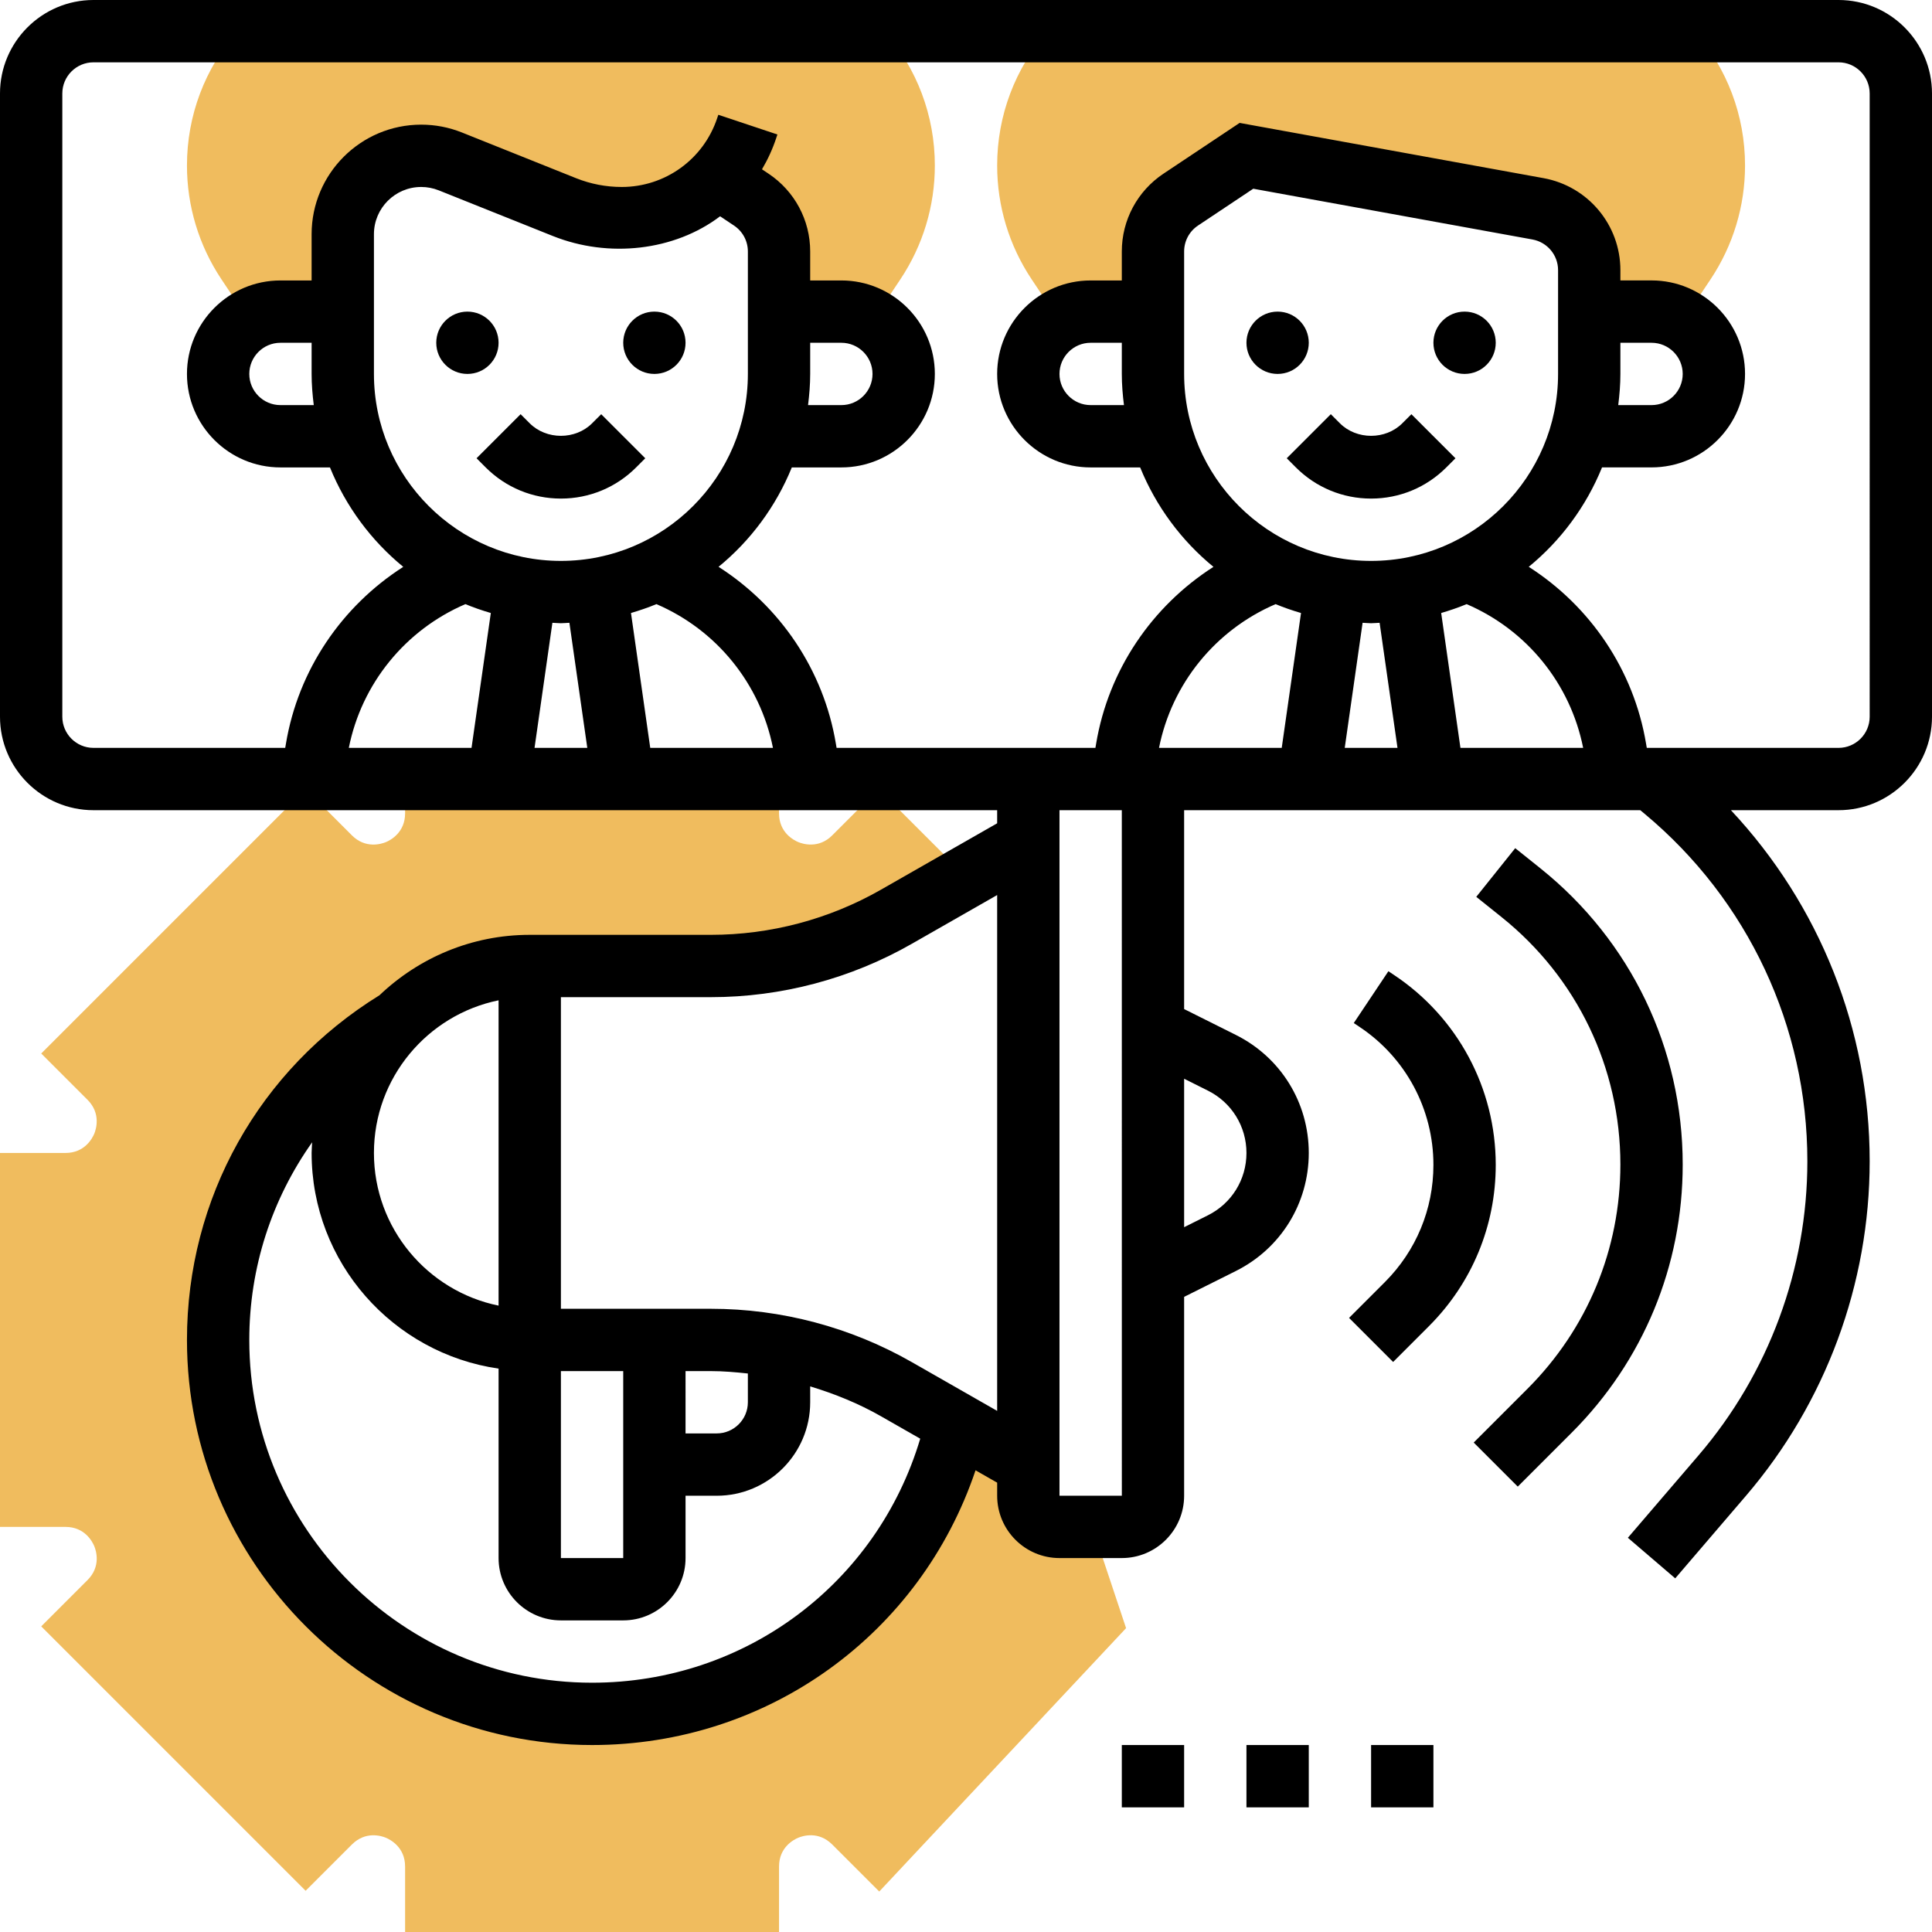
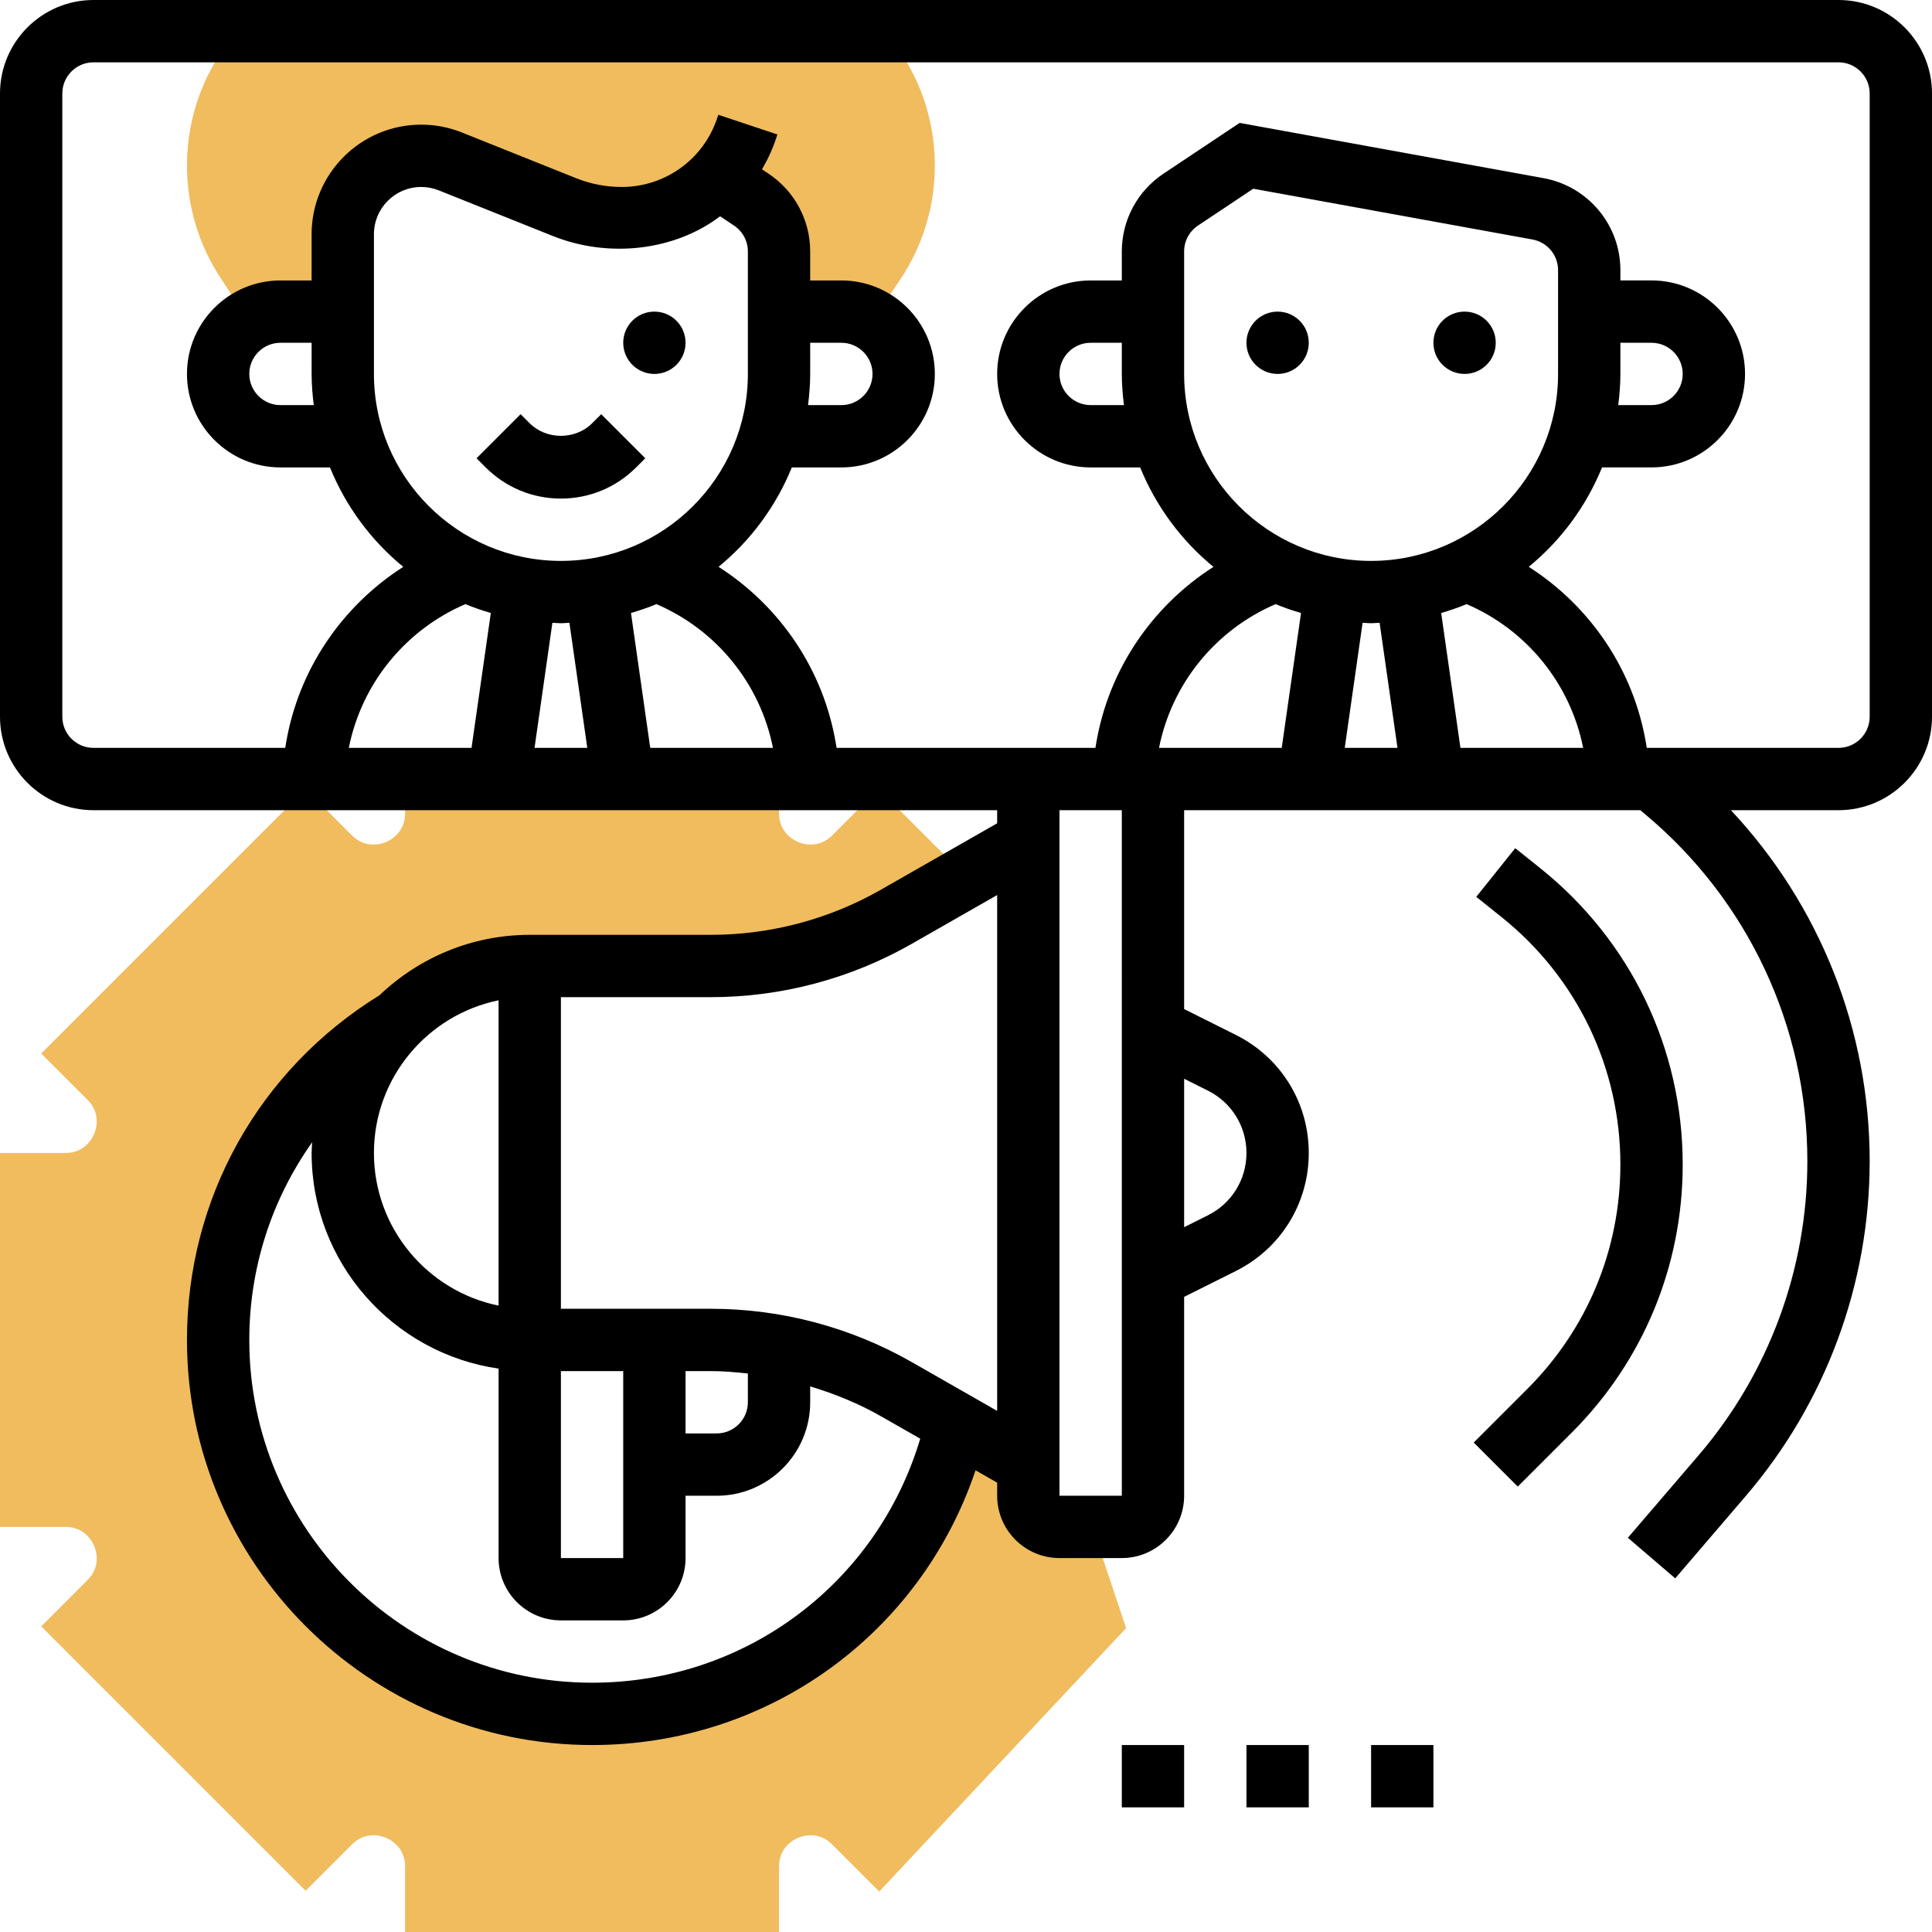
<svg xmlns="http://www.w3.org/2000/svg" id="_x33_0" enable-background="new 0 0 62 62" height="512" viewBox="0 0 62 62" width="512">
  <g>
    <path d="m28.382 1h-20.764c-1.043 1.197-1.618 2.708-1.618 4.311 0 1.303.382 2.564 1.104 3.649l.883 1.324c.298-.176.642-.284 1.013-.284h2v-2.484c0-1.39 1.126-2.516 2.516-2.516.32 0 .637.061.934.18l3.666 1.466c.584.234 1.207.354 1.836.354 1.198 0 2.3-.511 3.083-1.349l-.016.028 1.091.727c.556.371.89.996.89 1.664v1.93h2c.371 0 .715.108 1.013.284l.883-1.324c.722-1.085 1.104-2.346 1.104-3.649 0-1.603-.575-3.114-1.618-4.311z" fill="#f0bc5e" />
    <g>
-       <path d="m33.987 10.284c.298-.176.642-.284 1.013-.284h2v-1.93c0-.669.334-1.293.891-1.664l2.109-1.406 9.358 1.701c.951.173 1.642 1.002 1.642 1.968v1.331h2c.371 0 .715.108 1.013.284l.883-1.324c.722-1.085 1.104-2.346 1.104-3.649 0-1.603-.575-3.114-1.618-4.311h-20.764c-1.043 1.197-1.618 2.708-1.618 4.311 0 1.303.382 2.564 1.104 3.649z" fill="#f0bc5e" />
-     </g>
+       </g>
    <g>
      <path d="m34 49c-.552 0-1-.448-1-1v-1l-2.301-1.315c-1.22 5.335-5.995 9.315-11.699 9.315-6.627 0-12-5.373-12-12 0-4.349 2.314-8.158 5.778-10.263l.001.001c1.084-1.074 2.574-1.738 4.221-1.738h5.813c2.088 0 4.141-.545 5.954-1.581l2.242-1.281-2.816-2.816-1.485 1.485c-.437.438-.944.277-1.09.217-.145-.06-.618-.304-.618-.923v-1.101h-12v1.101c0 .62-.473.864-.617.924-.146.06-.653.22-1.09-.217l-1.485-1.485-8.485 8.485 1.485 1.485c.438.438.276.945.217 1.09-.061.144-.304.617-.924.617h-2.101v12h2.101c.62 0 .863.473.924.617.06.145.222.651-.217 1.09l-1.485 1.485 8.485 8.485 1.485-1.485c.439-.438.944-.277 1.09-.217.144.061.617.304.617.924v2.101h12v-2.101c0-.62.473-.864.617-.924.145-.061.65-.222 1.09.217l1.509 1.509 7.921-8.452-1.083-3.249z" fill="#f0bc5e" />
    </g>
    <g>
      <path d="m36 56h2v2h-2z" />
      <path d="m40 56h2v2h-2z" />
      <path d="m44 56h2v2h-2z" />
      <path d="m49.431 27.864-.806-.645-1.25 1.562.806.645c2.427 1.941 3.819 4.837 3.819 7.945 0 2.718-1.059 5.273-2.98 7.195l-1.727 1.727 1.414 1.414 1.727-1.727c2.3-2.3 3.566-5.357 3.566-8.609 0-3.719-1.666-7.184-4.569-9.507z" />
-       <path d="m43.293 42.293 1.414 1.414 1.149-1.149c1.383-1.383 2.144-3.221 2.144-5.176 0-2.454-1.219-4.73-3.259-6.09l-.186-.124-1.111 1.663.187.125c1.483.988 2.369 2.643 2.369 4.426 0 1.421-.554 2.757-1.558 3.762z" />
-       <circle cx="15" cy="11" r="1" />
      <circle cx="21" cy="11" r="1" />
      <path d="m19 13.585c-.535.535-1.465.535-2 0l-.293-.293-1.414 1.414.293.294c.646.645 1.503 1 2.414 1s1.769-.355 2.414-1l.293-.293-1.414-1.414z" />
      <circle cx="41" cy="11" r="1" />
      <circle cx="47" cy="11" r="1" />
-       <path d="m45 13.585c-.535.535-1.465.535-2 0l-.293-.293-1.414 1.414.293.294c.646.645 1.503 1 2.414 1s1.769-.355 2.414-1l.293-.293-1.414-1.414z" />
      <path d="m59 0h-56c-1.654 0-3 1.346-3 3v20c0 1.654 1.346 3 3 3h29v.42l-3.729 2.131c-1.659.948-3.546 1.449-5.458 1.449h-5.813c-1.869 0-3.565.741-4.821 1.938-3.868 2.389-6.179 6.514-6.179 11.062 0 7.168 5.832 13 13 13 5.656 0 10.539-3.566 12.306-8.816l.694.396v.42c0 1.103.897 2 2 2h2c1.103 0 2-.897 2-2v-6.382l1.658-.829c1.445-.722 2.342-2.174 2.342-3.789s-.897-3.067-2.342-3.789l-1.658-.829v-6.382h14.638l.142.118c3.318 2.764 5.22 6.827 5.22 11.145 0 3.461-1.24 6.814-3.492 9.441l-2.268 2.645 1.52 1.302 2.266-2.645c2.563-2.989 3.974-6.805 3.974-10.743 0-4.223-1.608-8.223-4.453-11.263h3.453c1.654 0 3-1.346 3-3v-20c0-1.654-1.346-3-3-3zm-34.195 24h-3.938l-.618-4.328c.278-.082.551-.175.816-.285 1.927.827 3.329 2.548 3.74 4.613zm-6.805-4c.092 0 .182-.011.273-.014l.574 4.014h-1.693l.573-4.014c.091.003.181.014.273.014zm0-2c-3.309 0-6-2.691-6-6v-4.484c0-.836.68-1.516 1.516-1.516.193 0 .384.037.563.108l3.666 1.467c1.792.716 3.902.474 5.364-.634l.445.297c.28.186.446.497.446.832v3.93c0 3.309-2.691 6-6 6zm-3.065 1.387c.265.11.538.204.816.285l-.619 4.328h-3.938c.411-2.064 1.815-3.786 3.741-4.613zm7.065 24.613h.813c.398 0 .793.035 1.187.077v.923c0 .551-.448 1-1 1h-1zm-4 0h2v6h-2zm-2-11.899v9.798c-2.279-.465-4-2.484-4-4.899s1.721-4.434 4-4.899zm3 21.899c-6.065 0-11-4.935-11-11 0-2.329.727-4.521 2.017-6.343-.005.114-.017.227-.017.343 0 3.519 2.614 6.432 6 6.92v6.08c0 1.103.897 2 2 2h2c1.103 0 2-.897 2-2v-2h1c1.654 0 3-1.346 3-3v-.509c.787.238 1.553.548 2.271.958l1.26.72c-1.386 4.644-5.613 7.831-10.531 7.831zm10.263-10.287c-1.96-1.121-4.191-1.713-6.45-1.713h-4.813v-10h4.813c2.259 0 4.489-.592 6.449-1.713l2.738-1.564v16.554zm9.501-8.713c.762.381 1.236 1.147 1.236 2s-.474 1.619-1.236 2l-.764.382v-4.764zm-2.763 13h-2.001v-22h2zm1.193-24c.411-2.064 1.815-3.786 3.741-4.613.265.11.538.204.816.285l-.619 4.328zm13.611 0h-3.938l-.618-4.328c.278-.082.551-.175.816-.285 1.926.827 3.329 2.548 3.74 4.613zm-6.805-4c.092 0 .182-.011.273-.014l.574 4.014h-1.693l.573-4.014c.091.003.181.014.273.014zm0-2c-3.309 0-6-2.691-6-6v-3.93c0-.335.166-.646.445-.832l1.773-1.182 8.959 1.629c.477.087.823.501.823.984v3.331c0 3.309-2.691 6-6 6zm16 5c0 .551-.448 1-1 1h-6.153l-.023-.135c-.395-2.367-1.79-4.411-3.765-5.675 1.03-.843 1.843-1.939 2.352-3.191h1.589c1.654 0 3-1.346 3-3s-1.346-3-3-3h-1v-.33c0-1.45-1.036-2.691-2.464-2.952l-9.755-1.773-2.445 1.63c-.837.558-1.336 1.491-1.336 2.496v.93h-1c-1.654 0-3 1.346-3 3s1.346 3 3 3h1.589c.509 1.252 1.322 2.347 2.352 3.191-1.974 1.264-3.37 3.308-3.765 5.674l-.023.135h-1.153-7.153l-.023-.135c-.395-2.367-1.79-4.411-3.765-5.675 1.03-.843 1.843-1.939 2.351-3.19h1.59c1.654 0 3-1.346 3-3s-1.346-3-3-3h-1v-.93c0-1.005-.499-1.938-1.336-2.496l-.211-.141c.186-.314.341-.652.459-1.009l.036-.108-1.896-.633-.037.109c-.44 1.321-1.67 2.208-3.063 2.208-.504 0-.996-.095-1.465-.282l-3.667-1.468c-.418-.166-.856-.25-1.304-.25-1.939 0-3.516 1.577-3.516 3.516v1.484h-1c-1.654 0-3 1.346-3 3s1.346 3 3 3h1.589c.509 1.252 1.322 2.347 2.352 3.191-1.974 1.264-3.37 3.308-3.765 5.674l-.023.135h-6.153c-.552 0-1-.449-1-1v-20c0-.551.448-1 1-1h56c.552 0 1 .449 1 1zm-8-11v-1h1c.552 0 1 .449 1 1s-.448 1-1 1h-1.069c.041-.328.069-.661.069-1zm-15.931 1h-1.069c-.552 0-1-.449-1-1s.448-1 1-1h1v1c0 .339.028.672.069 1zm-10.069-1v-1h1c.552 0 1 .449 1 1s-.448 1-1 1h-1.069c.041-.328.069-.661.069-1zm-15.931 1h-1.069c-.552 0-1-.449-1-1s.448-1 1-1h1v1c0 .339.028.672.069 1z" />
    </g>
  </g>
</svg>